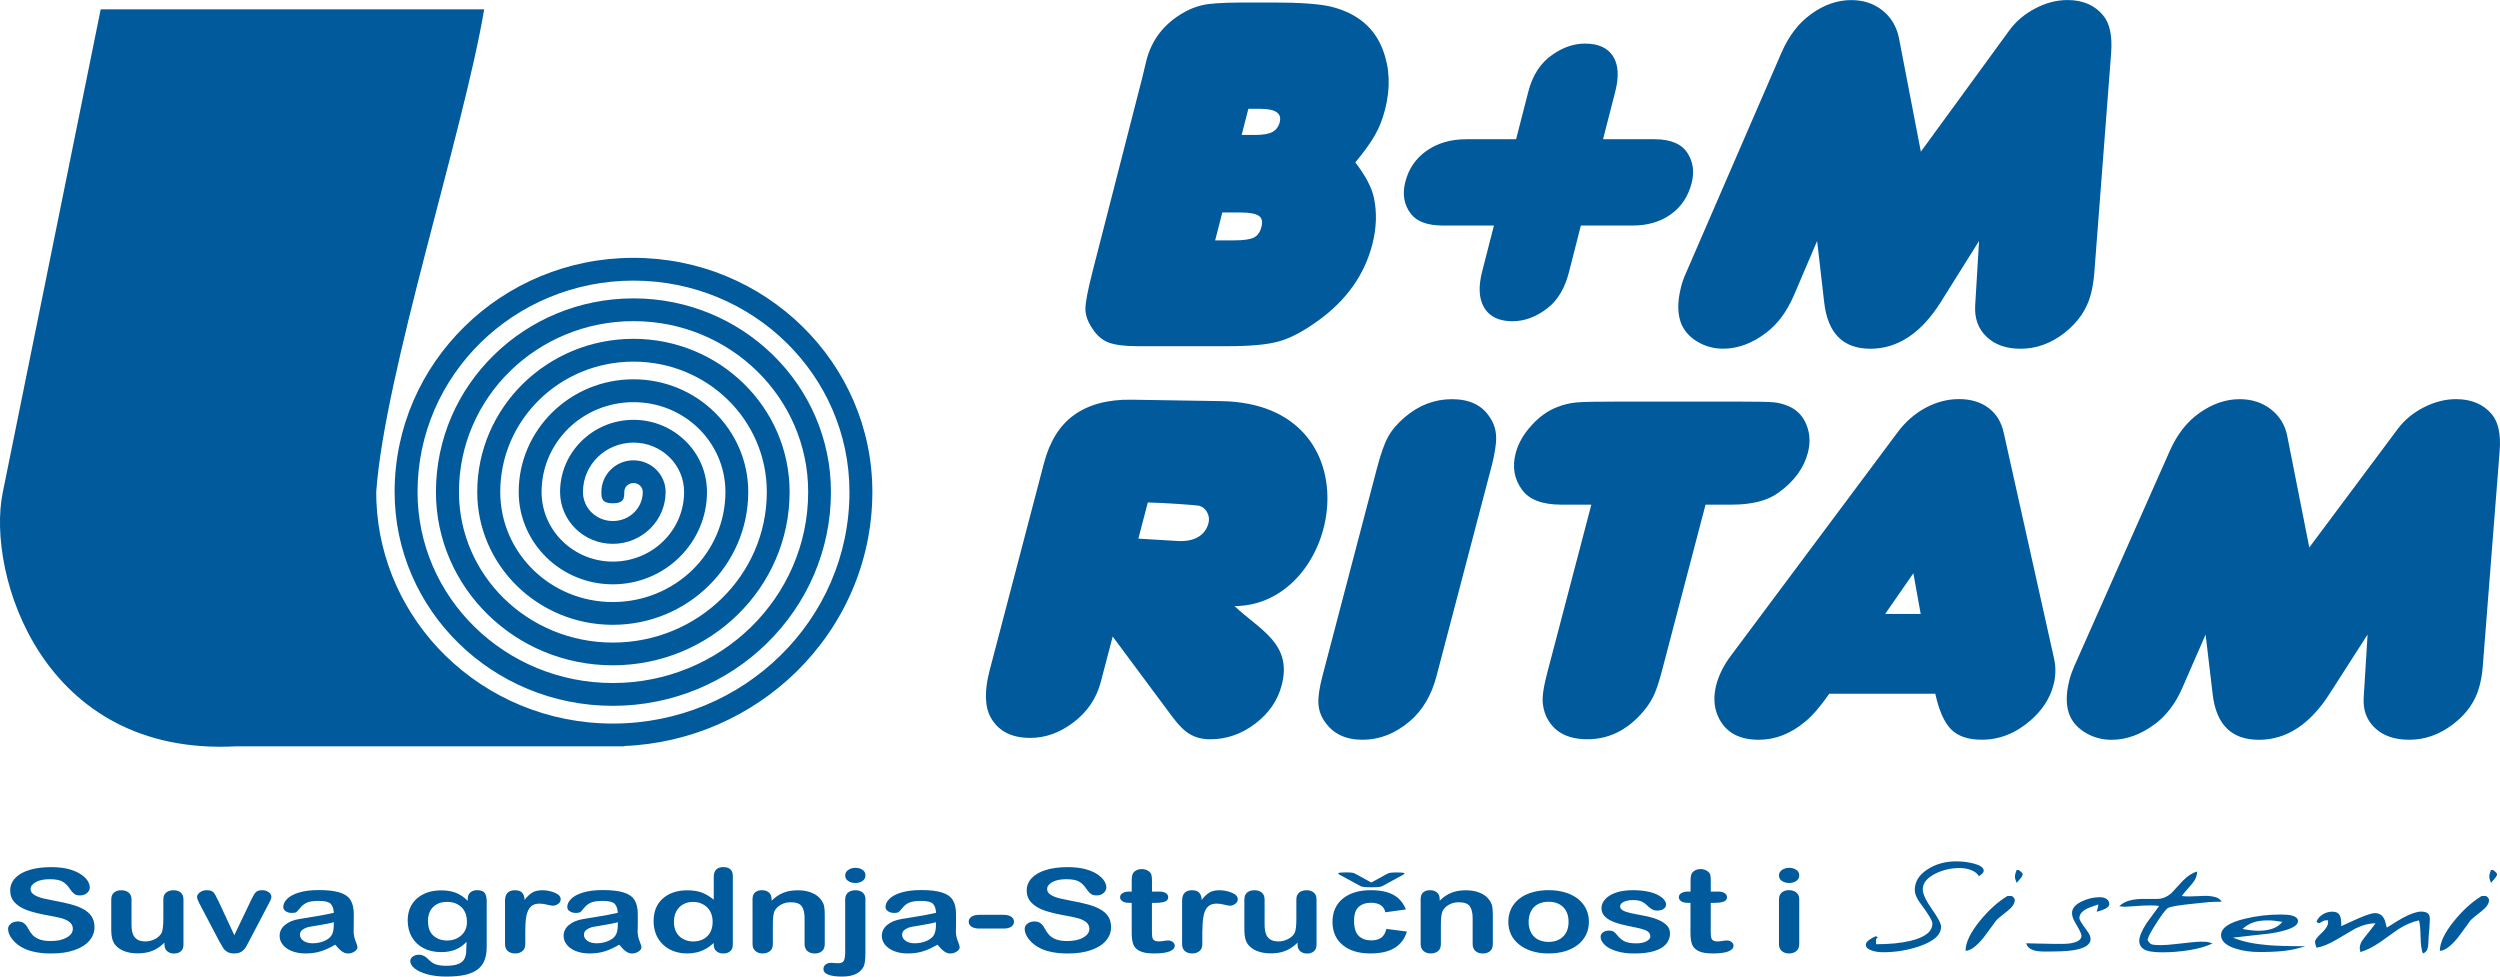
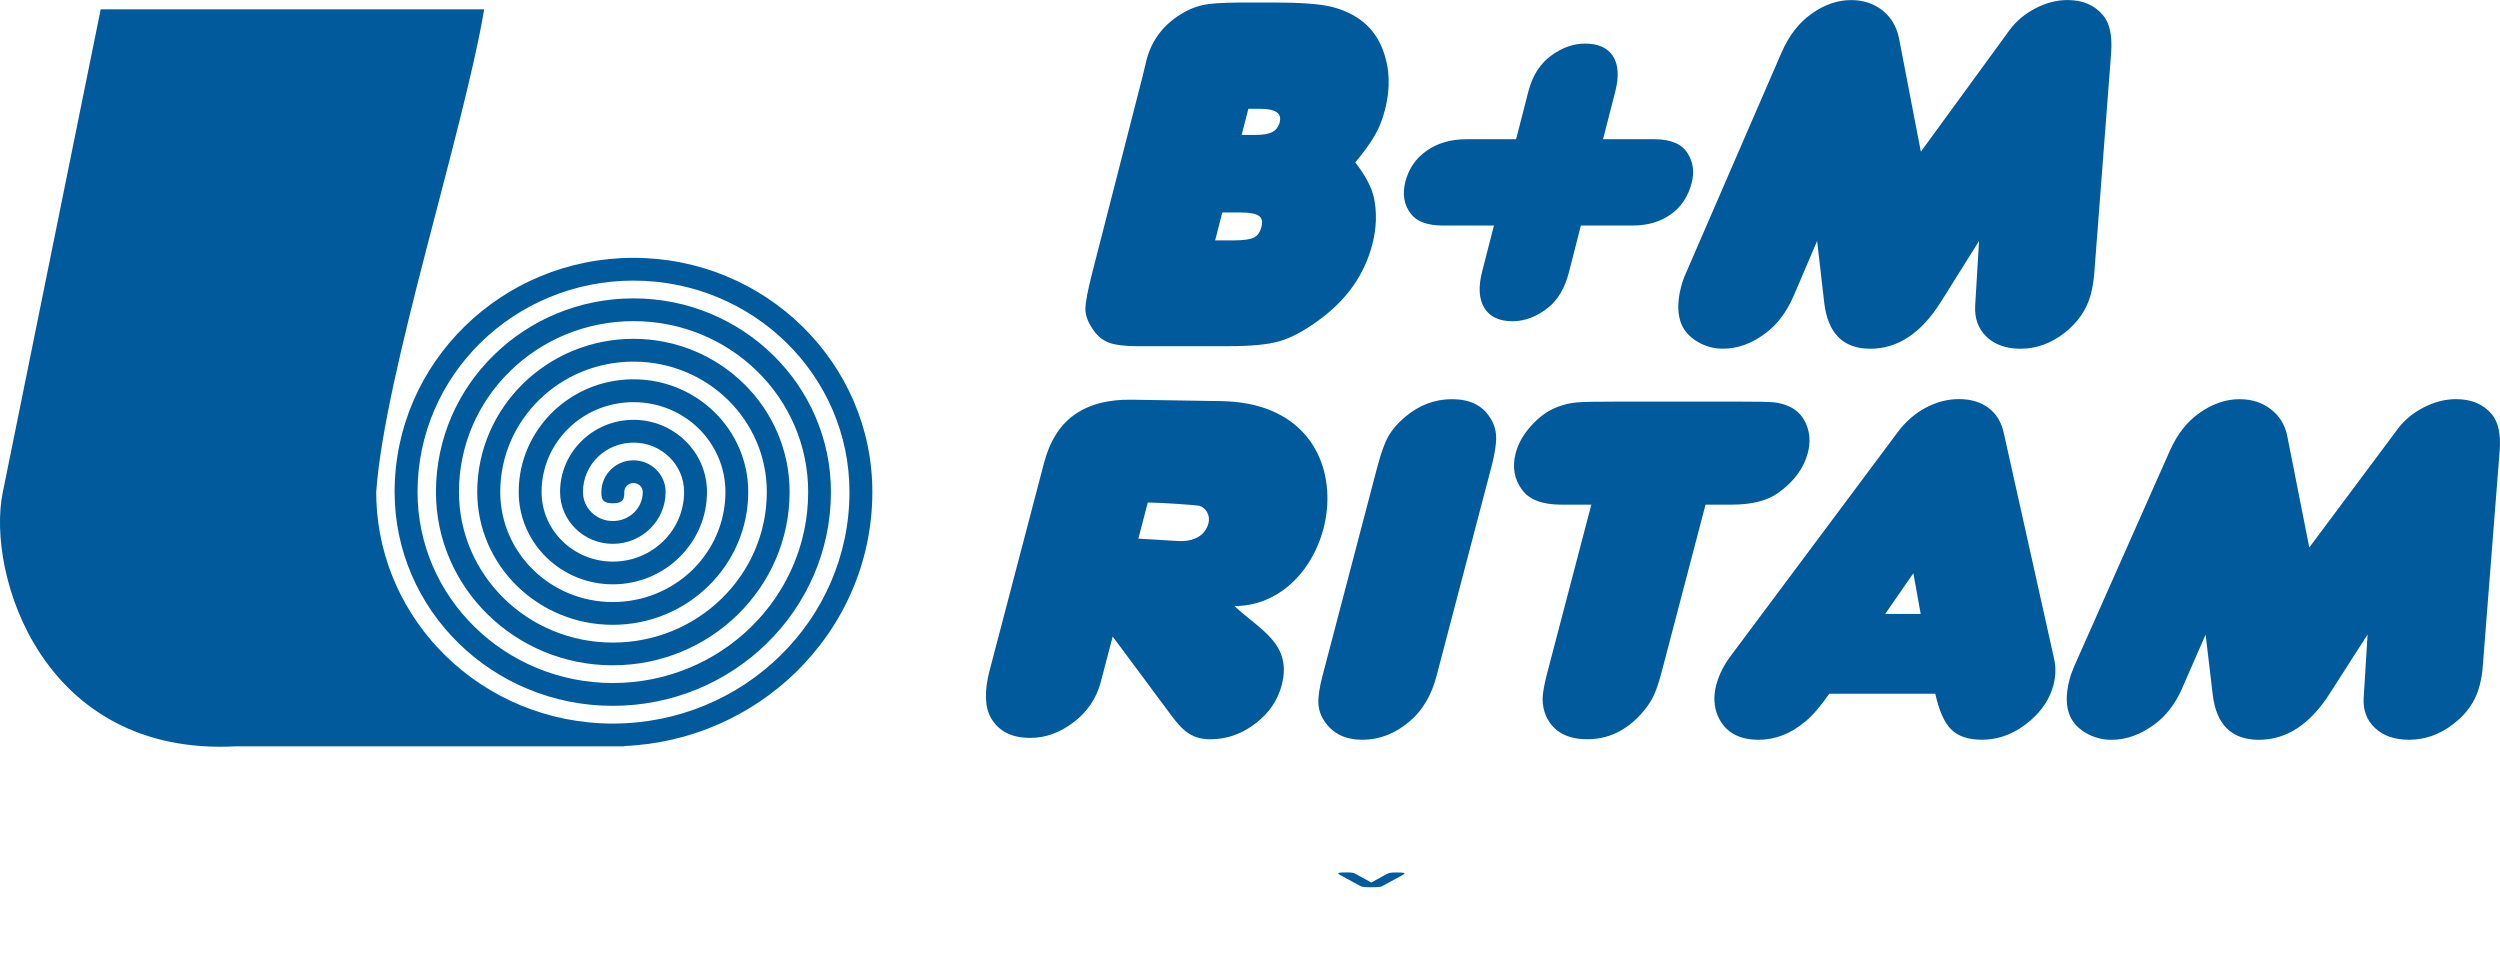
<svg xmlns="http://www.w3.org/2000/svg" width="192" height="75" viewBox="0 0 192 75" fill="none">
  <g clip-path="url(#clip0_427_1194)">
-     <path d="M107.975 69.844L106.396 70.063C106.344 69.818 106.221 69.639 106.036 69.516C105.847 69.394 105.6 69.331 105.301 69.331C104.902 69.331 104.587 69.437 104.349 69.649C104.112 69.861 103.992 70.215 103.992 70.712C103.992 71.261 104.112 71.652 104.353 71.881C104.593 72.109 104.915 72.222 105.321 72.222C105.626 72.222 105.873 72.156 106.068 72.023C106.263 71.891 106.396 71.665 106.477 71.341L108.05 71.543C107.887 72.096 107.572 72.513 107.108 72.801C106.643 73.086 106.023 73.225 105.243 73.225C104.359 73.225 103.651 73.013 103.128 72.586C102.601 72.156 102.335 71.559 102.335 70.801C102.335 70.043 102.605 69.437 103.131 69.01C103.661 68.582 104.372 68.367 105.275 68.367C106.013 68.367 106.598 68.49 107.033 68.735C107.465 68.98 107.777 69.351 107.972 69.847M99.655 72.553V72.4C99.466 72.583 99.271 72.732 99.067 72.854C98.862 72.977 98.638 73.066 98.394 73.129C98.15 73.189 97.871 73.219 97.559 73.219C97.185 73.219 96.847 73.156 96.549 73.04C96.25 72.92 96.019 72.755 95.857 72.546C95.662 72.295 95.567 71.927 95.567 71.454V69.086C95.567 68.847 95.639 68.669 95.775 68.549C95.915 68.433 96.103 68.371 96.334 68.371C96.565 68.371 96.76 68.43 96.906 68.549C97.049 68.669 97.121 68.847 97.121 69.086V71C97.121 71.275 97.153 71.51 97.215 71.698C97.276 71.884 97.384 72.033 97.54 72.139C97.699 72.245 97.913 72.301 98.183 72.301C98.453 72.301 98.69 72.238 98.92 72.119C99.154 72.003 99.323 71.844 99.43 71.649C99.518 71.48 99.56 71.109 99.56 70.54V69.086C99.56 68.847 99.632 68.672 99.775 68.549C99.921 68.433 100.106 68.371 100.34 68.371C100.574 68.371 100.759 68.43 100.899 68.549C101.039 68.669 101.11 68.844 101.11 69.086V72.546C101.11 72.775 101.042 72.944 100.905 73.059C100.769 73.175 100.597 73.232 100.382 73.232C100.168 73.232 99.996 73.169 99.856 73.053C99.72 72.934 99.651 72.768 99.651 72.556L99.655 72.553ZM92.338 71.503V72.5C92.338 72.745 92.266 72.924 92.117 73.043C91.971 73.165 91.779 73.225 91.555 73.225C91.331 73.225 91.146 73.162 90.999 73.043C90.853 72.92 90.785 72.738 90.785 72.5V69.175C90.785 68.642 91.038 68.371 91.542 68.371C91.802 68.371 91.984 68.433 92.101 68.559C92.215 68.685 92.279 68.867 92.289 69.112C92.475 68.867 92.666 68.685 92.861 68.559C93.059 68.433 93.319 68.371 93.647 68.371C93.975 68.371 94.291 68.433 94.599 68.559C94.905 68.685 95.061 68.851 95.061 69.059C95.061 69.202 94.999 69.328 94.862 69.417C94.736 69.513 94.59 69.559 94.44 69.559C94.385 69.559 94.245 69.533 94.031 69.48C93.81 69.427 93.615 69.397 93.452 69.397C93.222 69.397 93.037 69.444 92.894 69.533C92.747 69.626 92.634 69.765 92.556 69.944C92.475 70.126 92.422 70.341 92.39 70.593C92.361 70.841 92.344 71.145 92.344 71.503H92.338ZM86.747 68.473H86.915V67.755C86.915 67.563 86.922 67.41 86.938 67.304C86.951 67.192 86.987 67.099 87.049 67.019C87.107 66.937 87.198 66.871 87.312 66.821C87.422 66.768 87.549 66.745 87.692 66.745C87.89 66.745 88.069 66.801 88.225 66.914C88.332 66.99 88.397 67.082 88.43 67.192C88.459 67.304 88.472 67.46 88.472 67.659V68.473H89.04C89.261 68.473 89.43 68.516 89.544 68.599C89.661 68.675 89.719 68.781 89.719 68.904C89.719 69.066 89.638 69.179 89.469 69.242C89.303 69.304 89.07 69.338 88.761 69.338H88.469V71.533C88.469 71.718 88.478 71.864 88.495 71.963C88.511 72.063 88.556 72.146 88.628 72.209C88.706 72.271 88.826 72.301 88.995 72.301C89.086 72.301 89.209 72.288 89.362 72.265C89.518 72.238 89.641 72.228 89.729 72.228C89.853 72.228 89.966 72.268 90.067 72.344C90.168 72.424 90.22 72.516 90.22 72.629C90.22 72.821 90.083 72.967 89.81 73.073C89.537 73.175 89.141 73.225 88.631 73.225C88.121 73.225 87.776 73.162 87.526 73.036C87.276 72.907 87.11 72.738 87.032 72.516C86.954 72.295 86.915 72 86.915 71.629V69.338H86.714C86.487 69.338 86.314 69.294 86.201 69.215C86.084 69.132 86.022 69.029 86.022 68.904C86.022 68.778 86.084 68.675 86.207 68.599C86.331 68.516 86.509 68.473 86.747 68.473ZM85.333 71.192C85.333 71.579 85.203 71.93 84.943 72.238C84.687 72.546 84.303 72.788 83.803 72.963C83.299 73.142 82.705 73.228 82.019 73.228C81.194 73.228 80.515 73.109 79.979 72.868C79.599 72.695 79.29 72.467 79.053 72.179C78.816 71.891 78.696 71.612 78.696 71.341C78.696 71.182 78.767 71.049 78.91 70.937C79.053 70.824 79.232 70.768 79.453 70.768C79.631 70.768 79.781 70.811 79.907 70.9C80.031 70.987 80.135 71.119 80.223 71.288C80.33 71.49 80.444 71.662 80.57 71.801C80.694 71.934 80.866 72.049 81.09 72.139C81.314 72.228 81.61 72.271 81.974 72.271C82.474 72.271 82.88 72.182 83.192 72.003C83.507 71.824 83.663 71.603 83.663 71.331C83.663 71.119 83.576 70.947 83.41 70.814C83.241 70.682 83.02 70.579 82.754 70.51C82.487 70.44 82.13 70.364 81.678 70.288C81.08 70.179 80.577 70.053 80.174 69.91C79.768 69.768 79.446 69.566 79.209 69.318C78.972 69.069 78.852 68.761 78.852 68.387C78.852 68.036 78.975 67.722 79.228 67.447C79.482 67.175 79.843 66.963 80.317 66.817C80.791 66.668 81.347 66.596 81.993 66.596C82.503 66.596 82.948 66.645 83.322 66.741C83.699 66.841 84.008 66.97 84.255 67.132C84.501 67.294 84.683 67.467 84.797 67.642C84.908 67.821 84.969 67.993 84.969 68.165C84.969 68.318 84.898 68.457 84.755 68.582C84.615 68.705 84.433 68.768 84.222 68.768C84.027 68.768 83.881 68.731 83.784 68.655C83.683 68.582 83.576 68.457 83.455 68.291C83.299 68.049 83.121 67.861 82.906 67.725C82.695 67.589 82.354 67.523 81.883 67.523C81.444 67.523 81.093 67.596 80.824 67.741C80.557 67.89 80.421 68.069 80.421 68.275C80.421 68.404 80.463 68.516 80.557 68.606C80.648 68.702 80.775 68.781 80.934 68.847C81.093 68.914 81.256 68.967 81.418 69.003C81.584 69.043 81.85 69.096 82.227 69.172C82.698 69.255 83.124 69.347 83.507 69.45C83.891 69.553 84.212 69.675 84.479 69.824C84.748 69.967 84.956 70.155 85.106 70.374C85.255 70.599 85.33 70.874 85.33 71.195L85.333 71.192ZM77.035 71.314H75.236C74.963 71.314 74.751 71.268 74.615 71.169C74.469 71.069 74.397 70.944 74.397 70.788C74.397 70.632 74.469 70.503 74.605 70.407C74.742 70.308 74.953 70.258 75.236 70.258H77.035C77.318 70.258 77.529 70.308 77.666 70.407C77.802 70.506 77.874 70.632 77.874 70.788C77.874 70.944 77.802 71.069 77.669 71.169C77.529 71.268 77.321 71.314 77.035 71.314ZM71.886 70.828C71.662 70.891 71.327 70.957 70.895 71.03C70.46 71.099 70.154 71.152 69.992 71.185C69.823 71.218 69.664 71.285 69.511 71.384C69.361 71.48 69.28 71.619 69.28 71.791C69.28 71.963 69.371 72.126 69.55 72.255C69.729 72.381 69.959 72.444 70.248 72.444C70.557 72.444 70.843 72.391 71.103 72.288C71.363 72.185 71.551 72.049 71.675 71.887C71.814 71.709 71.883 71.41 71.883 70.996V70.828H71.886ZM71.99 72.553C71.613 72.775 71.249 72.947 70.898 73.056C70.547 73.169 70.154 73.225 69.719 73.225C69.316 73.225 68.965 73.162 68.666 73.043C68.364 72.924 68.133 72.758 67.968 72.553C67.805 72.344 67.724 72.122 67.724 71.877C67.724 71.549 67.86 71.271 68.127 71.043C68.4 70.814 68.767 70.659 69.241 70.579C69.339 70.559 69.586 70.523 69.979 70.46C70.369 70.397 70.703 70.341 70.986 70.291C71.262 70.238 71.564 70.179 71.892 70.106C71.873 69.788 71.792 69.556 71.649 69.41C71.499 69.261 71.2 69.189 70.736 69.189C70.343 69.189 70.044 69.231 69.846 69.314C69.644 69.4 69.472 69.526 69.332 69.698C69.192 69.867 69.088 69.977 69.033 70.033C68.972 70.089 68.845 70.112 68.653 70.112C68.478 70.112 68.325 70.069 68.201 69.983C68.072 69.9 68.007 69.791 68.007 69.655C68.007 69.444 68.104 69.242 68.299 69.04C68.494 68.841 68.793 68.678 69.206 68.549C69.615 68.424 70.125 68.357 70.739 68.357C71.424 68.357 71.961 68.42 72.35 68.546C72.744 68.669 73.02 68.864 73.179 69.132C73.341 69.4 73.423 69.758 73.423 70.202C73.423 70.48 73.423 70.722 73.423 70.914C73.423 71.112 73.419 71.328 73.413 71.566C73.413 71.788 73.465 72.026 73.559 72.271C73.66 72.513 73.705 72.672 73.705 72.742C73.705 72.864 73.63 72.973 73.481 73.076C73.332 73.175 73.159 73.228 72.971 73.228C72.812 73.228 72.653 73.169 72.5 73.056C72.341 72.94 72.178 72.771 72.003 72.556L71.99 72.553ZM65.697 67.814C65.479 67.814 65.294 67.765 65.141 67.659C64.985 67.559 64.91 67.414 64.91 67.228C64.91 67.059 64.992 66.92 65.147 66.811C65.307 66.702 65.489 66.649 65.697 66.649C65.904 66.649 66.077 66.695 66.233 66.798C66.389 66.897 66.467 67.039 66.467 67.228C66.467 67.417 66.389 67.556 66.239 67.659C66.09 67.761 65.908 67.814 65.7 67.814H65.697ZM66.463 69.082V73.132C66.463 73.421 66.45 73.656 66.428 73.841C66.402 74.023 66.366 74.156 66.324 74.238C66.064 74.745 65.515 75 64.676 75C64.205 75 63.848 74.954 63.604 74.851C63.361 74.755 63.24 74.609 63.24 74.421C63.24 74.278 63.292 74.165 63.406 74.076C63.513 73.987 63.66 73.944 63.838 73.944C63.861 73.944 63.9 73.944 63.949 73.95C64.001 73.957 64.075 73.96 64.179 73.967C64.277 73.967 64.348 73.974 64.384 73.974C64.595 73.974 64.735 73.914 64.803 73.788C64.875 73.662 64.91 73.437 64.91 73.112V69.086C64.91 68.847 64.982 68.672 65.125 68.549C65.271 68.433 65.459 68.371 65.7 68.371C65.94 68.371 66.112 68.43 66.255 68.549C66.395 68.669 66.47 68.847 66.47 69.086L66.463 69.082ZM59.26 69.029V69.175C59.533 68.897 59.836 68.695 60.157 68.566C60.482 68.433 60.856 68.374 61.278 68.374C61.7 68.374 62.051 68.44 62.376 68.579C62.698 68.712 62.938 68.91 63.097 69.159C63.201 69.308 63.27 69.463 63.299 69.632C63.328 69.801 63.341 70.016 63.341 70.281V72.503C63.341 72.742 63.27 72.924 63.127 73.046C62.987 73.169 62.798 73.228 62.571 73.228C62.344 73.228 62.152 73.165 62.009 73.04C61.863 72.91 61.791 72.735 61.791 72.5V70.51C61.791 70.116 61.72 69.814 61.577 69.606C61.434 69.397 61.151 69.294 60.726 69.294C60.45 69.294 60.196 69.354 59.969 69.483C59.741 69.609 59.572 69.784 59.468 70.006C59.394 70.185 59.355 70.516 59.355 71.003V72.5C59.355 72.745 59.28 72.924 59.134 73.043C58.987 73.165 58.799 73.225 58.568 73.225C58.338 73.225 58.162 73.162 58.013 73.036C57.867 72.907 57.795 72.732 57.795 72.497V69.046C57.795 68.818 57.86 68.649 57.99 68.536C58.12 68.424 58.295 68.367 58.52 68.367C58.656 68.367 58.783 68.39 58.89 68.44C59.001 68.493 59.088 68.566 59.153 68.662C59.218 68.765 59.254 68.884 59.254 69.026L59.26 69.029ZM51.755 70.788C51.755 71.112 51.824 71.387 51.95 71.619C52.084 71.844 52.262 72.016 52.493 72.129C52.717 72.245 52.967 72.305 53.237 72.305C53.507 72.305 53.76 72.248 53.987 72.139C54.212 72.03 54.394 71.864 54.53 71.636C54.66 71.41 54.731 71.126 54.731 70.788C54.731 70.473 54.66 70.198 54.53 69.97C54.394 69.738 54.212 69.566 53.981 69.447C53.754 69.324 53.497 69.265 53.23 69.265C52.941 69.265 52.688 69.328 52.467 69.45C52.243 69.576 52.071 69.755 51.944 69.983C51.824 70.215 51.759 70.483 51.759 70.788H51.755ZM54.816 72.543V72.424C54.608 72.606 54.403 72.758 54.199 72.871C53.997 72.987 53.773 73.076 53.536 73.136C53.295 73.192 53.039 73.225 52.759 73.225C52.389 73.225 52.044 73.162 51.726 73.043C51.408 72.924 51.132 72.752 50.901 72.526C50.67 72.298 50.495 72.036 50.374 71.735C50.258 71.43 50.196 71.103 50.196 70.748C50.196 70.003 50.433 69.42 50.907 69.003C51.382 68.586 52.009 68.377 52.782 68.377C53.23 68.377 53.611 68.437 53.916 68.556C54.225 68.675 54.523 68.854 54.816 69.099V67.337C54.816 67.092 54.881 66.907 55.004 66.781C55.134 66.659 55.313 66.592 55.55 66.592C55.787 66.592 55.966 66.652 56.093 66.764C56.219 66.88 56.281 67.049 56.281 67.275V72.543C56.281 72.771 56.213 72.944 56.077 73.056C55.937 73.172 55.761 73.228 55.547 73.228C55.332 73.228 55.157 73.165 55.02 73.05C54.881 72.93 54.813 72.765 54.813 72.546L54.816 72.543ZM47.45 70.828C47.223 70.891 46.888 70.957 46.456 71.03C46.021 71.099 45.722 71.152 45.553 71.185C45.387 71.218 45.225 71.285 45.072 71.384C44.923 71.48 44.845 71.619 44.845 71.791C44.845 71.963 44.936 72.126 45.114 72.255C45.293 72.381 45.527 72.444 45.813 72.444C46.122 72.444 46.404 72.391 46.664 72.288C46.927 72.185 47.116 72.049 47.239 71.887C47.379 71.709 47.45 71.41 47.45 70.996V70.828ZM47.551 72.553C47.174 72.775 46.81 72.947 46.463 73.056C46.112 73.169 45.716 73.225 45.28 73.225C44.877 73.225 44.53 73.162 44.224 73.043C43.925 72.924 43.691 72.758 43.529 72.553C43.367 72.344 43.285 72.122 43.285 71.877C43.285 71.549 43.422 71.271 43.688 71.043C43.961 70.814 44.331 70.659 44.803 70.579C44.897 70.559 45.144 70.523 45.537 70.46C45.927 70.397 46.265 70.341 46.544 70.291C46.82 70.238 47.126 70.179 47.45 70.106C47.428 69.788 47.346 69.556 47.204 69.41C47.054 69.261 46.755 69.189 46.291 69.189C45.894 69.189 45.599 69.231 45.4 69.314C45.199 69.4 45.027 69.526 44.887 69.698C44.747 69.867 44.643 69.977 44.588 70.033C44.526 70.089 44.4 70.112 44.208 70.112C44.033 70.112 43.88 70.069 43.756 69.983C43.627 69.9 43.568 69.791 43.568 69.655C43.568 69.444 43.659 69.242 43.857 69.04C44.052 68.841 44.351 68.678 44.764 68.549C45.173 68.424 45.683 68.357 46.297 68.357C46.983 68.357 47.519 68.42 47.909 68.546C48.302 68.669 48.578 68.864 48.737 69.132C48.9 69.4 48.981 69.758 48.981 70.202C48.981 70.48 48.981 70.722 48.981 70.914C48.981 71.112 48.977 71.328 48.971 71.566C48.971 71.788 49.023 72.026 49.117 72.271C49.211 72.513 49.263 72.672 49.263 72.742C49.263 72.864 49.189 72.973 49.039 73.076C48.89 73.175 48.718 73.228 48.529 73.228C48.37 73.228 48.211 73.169 48.055 73.056C47.899 72.94 47.736 72.771 47.561 72.556L47.551 72.553ZM40.342 71.503V72.5C40.342 72.745 40.27 72.924 40.121 73.043C39.975 73.165 39.783 73.225 39.556 73.225C39.328 73.225 39.146 73.162 39.003 73.043C38.857 72.92 38.785 72.738 38.785 72.5V69.175C38.785 68.642 39.039 68.371 39.542 68.371C39.803 68.371 39.988 68.433 40.101 68.559C40.218 68.685 40.277 68.867 40.29 69.112C40.475 68.867 40.667 68.685 40.865 68.559C41.06 68.433 41.32 68.371 41.648 68.371C41.976 68.371 42.291 68.433 42.6 68.559C42.908 68.685 43.061 68.851 43.061 69.059C43.061 69.202 42.996 69.328 42.866 69.417C42.733 69.513 42.593 69.559 42.441 69.559C42.385 69.559 42.246 69.533 42.028 69.48C41.807 69.427 41.615 69.397 41.446 69.397C41.219 69.397 41.034 69.444 40.888 69.533C40.745 69.626 40.634 69.765 40.553 69.944C40.472 70.126 40.416 70.341 40.387 70.593C40.361 70.841 40.342 71.145 40.342 71.503ZM32.873 70.761C32.873 71.245 33.009 71.612 33.282 71.858C33.561 72.106 33.915 72.232 34.351 72.232C34.611 72.232 34.854 72.179 35.082 72.069C35.309 71.963 35.498 71.801 35.644 71.589C35.79 71.374 35.861 71.116 35.861 70.808C35.861 70.324 35.718 69.944 35.442 69.672C35.16 69.404 34.796 69.265 34.338 69.265C33.88 69.265 33.538 69.397 33.269 69.652C33.002 69.91 32.866 70.281 32.866 70.761H32.873ZM37.379 69.245V72.715C37.379 73.112 37.324 73.454 37.213 73.742C37.103 74.03 36.927 74.265 36.684 74.45C36.44 74.636 36.121 74.775 35.728 74.868C35.335 74.957 34.845 75 34.263 75C33.727 75 33.246 74.944 32.824 74.828C32.405 74.712 32.08 74.566 31.849 74.381C31.625 74.202 31.511 74.013 31.511 73.821C31.511 73.672 31.573 73.556 31.703 73.463C31.833 73.371 31.989 73.324 32.174 73.324C32.398 73.324 32.599 73.404 32.769 73.559C32.853 73.639 32.941 73.715 33.028 73.798C33.119 73.877 33.217 73.947 33.324 74.003C33.434 74.06 33.561 74.103 33.717 74.129C33.867 74.156 34.045 74.172 34.237 74.172C34.643 74.172 34.955 74.129 35.173 74.043C35.397 73.957 35.55 73.834 35.641 73.682C35.731 73.526 35.78 73.361 35.8 73.185C35.813 73.007 35.822 72.725 35.832 72.331C35.592 72.589 35.316 72.785 35.004 72.92C34.692 73.053 34.318 73.122 33.886 73.122C33.366 73.122 32.911 73.02 32.522 72.814C32.132 72.612 31.833 72.324 31.625 71.957C31.417 71.589 31.31 71.165 31.31 70.685C31.31 70.328 31.375 70 31.501 69.712C31.628 69.424 31.81 69.182 32.047 68.98C32.281 68.784 32.554 68.632 32.863 68.529C33.171 68.43 33.509 68.38 33.876 68.38C34.322 68.38 34.702 68.443 35.026 68.573C35.348 68.705 35.647 68.907 35.923 69.182V69.02C35.923 68.814 35.991 68.652 36.125 68.536C36.255 68.424 36.427 68.367 36.635 68.367C36.937 68.367 37.135 68.44 37.233 68.592C37.33 68.741 37.382 68.96 37.382 69.242L37.379 69.245ZM25.637 70.828C25.41 70.891 25.078 70.957 24.643 71.03C24.207 71.099 23.905 71.152 23.74 71.185C23.571 71.218 23.412 71.285 23.262 71.384C23.109 71.48 23.035 71.619 23.035 71.791C23.035 71.963 23.126 72.126 23.304 72.255C23.483 72.381 23.717 72.444 24.003 72.444C24.311 72.444 24.594 72.391 24.854 72.288C25.117 72.185 25.306 72.049 25.429 71.887C25.569 71.709 25.637 71.41 25.637 70.996V70.828ZM25.741 72.553C25.364 72.775 25 72.947 24.649 73.056C24.299 73.169 23.905 73.225 23.467 73.225C23.067 73.225 22.716 73.162 22.414 73.043C22.115 72.924 21.881 72.758 21.719 72.553C21.553 72.344 21.475 72.122 21.475 71.877C21.475 71.549 21.608 71.271 21.878 71.043C22.151 70.814 22.518 70.659 22.992 70.579C23.087 70.559 23.334 70.523 23.727 70.46C24.116 70.397 24.451 70.341 24.734 70.291C25.01 70.238 25.312 70.179 25.64 70.106C25.621 69.788 25.54 69.556 25.393 69.41C25.244 69.261 24.945 69.189 24.484 69.189C24.087 69.189 23.792 69.231 23.593 69.314C23.395 69.4 23.223 69.526 23.08 69.698C22.94 69.867 22.836 69.977 22.781 70.033C22.72 70.089 22.593 70.112 22.398 70.112C22.222 70.112 22.07 70.069 21.946 69.983C21.816 69.9 21.755 69.791 21.755 69.655C21.755 69.444 21.852 69.242 22.047 69.04C22.242 68.841 22.541 68.678 22.953 68.549C23.363 68.424 23.87 68.357 24.487 68.357C25.172 68.357 25.709 68.42 26.098 68.546C26.488 68.669 26.764 68.864 26.927 69.132C27.086 69.4 27.171 69.758 27.171 70.202C27.171 70.48 27.171 70.722 27.167 70.914C27.167 71.112 27.164 71.328 27.161 71.566C27.161 71.788 27.213 72.026 27.307 72.271C27.404 72.513 27.453 72.672 27.453 72.742C27.453 72.864 27.378 72.973 27.229 73.076C27.08 73.175 26.907 73.228 26.719 73.228C26.56 73.228 26.401 73.169 26.245 73.056C26.089 72.94 25.923 72.771 25.751 72.556L25.741 72.553ZM16.735 69.112L17.995 71.824L19.35 68.993C19.457 68.768 19.558 68.606 19.662 68.51C19.766 68.414 19.919 68.367 20.13 68.367C20.325 68.367 20.497 68.417 20.634 68.52C20.77 68.619 20.842 68.738 20.842 68.874C20.842 68.927 20.829 68.987 20.803 69.056C20.78 69.129 20.751 69.192 20.718 69.251C20.686 69.314 20.65 69.384 20.608 69.463L19.113 72.311C19.074 72.391 19.019 72.493 18.951 72.619C18.886 72.748 18.811 72.854 18.727 72.94C18.645 73.033 18.548 73.099 18.424 73.149C18.307 73.199 18.161 73.225 17.989 73.225C17.771 73.225 17.593 73.185 17.463 73.106C17.329 73.03 17.232 72.944 17.17 72.851C17.108 72.761 17.001 72.579 16.852 72.311L15.37 69.493C15.338 69.424 15.299 69.354 15.263 69.284C15.227 69.215 15.198 69.145 15.172 69.069C15.149 69 15.136 68.937 15.136 68.884C15.136 68.801 15.169 68.718 15.231 68.642C15.296 68.559 15.387 68.493 15.5 68.443C15.611 68.39 15.738 68.367 15.871 68.367C16.127 68.367 16.306 68.424 16.4 68.536C16.501 68.652 16.605 68.844 16.722 69.109L16.735 69.112ZM12.628 72.553V72.4C12.44 72.583 12.248 72.732 12.04 72.854C11.839 72.977 11.615 73.066 11.368 73.129C11.124 73.189 10.848 73.219 10.536 73.219C10.159 73.219 9.824 73.156 9.525 73.04C9.227 72.92 8.996 72.755 8.833 72.546C8.642 72.295 8.544 71.927 8.544 71.454V69.086C8.544 68.847 8.613 68.669 8.755 68.549C8.895 68.433 9.084 68.371 9.314 68.371C9.545 68.371 9.74 68.43 9.883 68.549C10.026 68.669 10.101 68.847 10.101 69.086V71C10.101 71.275 10.13 71.51 10.191 71.698C10.253 71.884 10.361 72.033 10.52 72.139C10.679 72.245 10.89 72.301 11.163 72.301C11.436 72.301 11.673 72.238 11.904 72.119C12.134 72.003 12.303 71.844 12.411 71.649C12.498 71.48 12.544 71.109 12.544 70.54V69.086C12.544 68.847 12.615 68.672 12.758 68.549C12.904 68.433 13.093 68.371 13.323 68.371C13.554 68.371 13.739 68.43 13.882 68.549C14.022 68.669 14.09 68.844 14.09 69.086V72.546C14.09 72.775 14.022 72.944 13.889 73.059C13.752 73.175 13.58 73.232 13.366 73.232C13.151 73.232 12.979 73.169 12.839 73.053C12.703 72.934 12.632 72.768 12.632 72.556L12.628 72.553ZM7.258 71.192C7.258 71.579 7.128 71.93 6.868 72.238C6.611 72.546 6.228 72.788 5.727 72.963C5.224 73.142 4.633 73.228 3.944 73.228C3.119 73.228 2.44 73.109 1.903 72.868C1.523 72.695 1.215 72.467 0.978 72.179C0.74 71.891 0.62 71.612 0.62 71.341C0.62 71.182 0.692 71.049 0.835 70.937C0.978 70.824 1.156 70.768 1.38 70.768C1.559 70.768 1.709 70.811 1.832 70.9C1.955 70.987 2.059 71.119 2.147 71.288C2.254 71.49 2.368 71.662 2.495 71.801C2.618 71.934 2.794 72.049 3.018 72.139C3.242 72.228 3.534 72.271 3.902 72.271C4.405 72.271 4.808 72.182 5.123 72.003C5.435 71.824 5.594 71.603 5.594 71.331C5.594 71.119 5.51 70.947 5.341 70.814C5.172 70.682 4.954 70.579 4.685 70.51C4.415 70.44 4.058 70.364 3.609 70.288C3.011 70.179 2.505 70.053 2.102 69.91C1.696 69.768 1.374 69.566 1.137 69.318C0.9 69.069 0.783 68.761 0.783 68.387C0.783 68.036 0.906 67.722 1.159 67.447C1.41 67.175 1.773 66.963 2.248 66.817C2.722 66.668 3.281 66.596 3.924 66.596C4.438 66.596 4.883 66.645 5.253 66.741C5.63 66.841 5.939 66.97 6.186 67.132C6.432 67.294 6.618 67.467 6.728 67.642C6.839 67.821 6.897 67.993 6.897 68.165C6.897 68.318 6.826 68.457 6.683 68.582C6.543 68.705 6.364 68.768 6.153 68.768C5.958 68.768 5.812 68.731 5.711 68.655C5.611 68.582 5.5 68.457 5.383 68.291C5.227 68.049 5.048 67.861 4.834 67.725C4.623 67.589 4.282 67.523 3.811 67.523C3.372 67.523 3.021 67.596 2.755 67.741C2.485 67.89 2.349 68.069 2.349 68.275C2.349 68.404 2.394 68.516 2.485 68.606C2.576 68.702 2.703 68.781 2.862 68.847C3.021 68.914 3.184 68.967 3.346 69.003C3.512 69.043 3.778 69.096 4.155 69.172C4.626 69.255 5.052 69.347 5.432 69.45C5.815 69.553 6.137 69.675 6.403 69.824C6.673 69.967 6.881 70.155 7.03 70.374C7.18 70.599 7.254 70.874 7.254 71.195L7.258 71.192Z" fill="#005A9C" />
-     <path d="M191.159 69.112C191.159 69.394 190.967 69.682 190.58 69.977C190.077 70.371 189.791 70.612 189.719 70.705C189.138 71.51 188.806 71.96 188.728 72.056C188.186 72.702 187.734 73.023 187.38 73.023C187.38 72.394 187.747 71.626 188.478 70.725C189.151 69.9 189.856 69.261 190.593 68.811H190.876C190.935 68.811 190.996 68.847 191.061 68.92C191.126 68.993 191.155 69.056 191.155 69.109M191.77 67.145C191.77 67.228 191.714 67.334 191.607 67.457C191.497 67.582 191.399 67.698 191.311 67.804C191.279 67.728 191.253 67.645 191.22 67.563C191.191 67.48 191.178 67.4 191.178 67.324C191.178 67.241 191.191 67.155 191.22 67.066C191.253 66.98 191.279 66.894 191.311 66.811H191.458C191.549 66.88 191.614 66.93 191.653 66.96C191.731 67.029 191.773 67.089 191.773 67.142L191.77 67.145ZM186.61 70.536C186.61 70.732 186.6 70.947 186.584 71.175C186.532 71.755 186.506 72.122 186.506 72.271C186.506 72.5 186.483 72.699 186.431 72.864C186.386 73.033 186.263 73.156 186.077 73.232C185.967 72.947 185.912 72.516 185.899 71.934C185.889 71.354 185.85 70.934 185.778 70.685C185.246 70.798 184.706 71.03 184.164 71.381C183.712 71.709 183.254 72.033 182.799 72.354C182.237 72.735 181.73 72.99 181.275 73.119L181.227 72.821C181.227 72.583 181.331 72.328 181.539 72.073C182.13 71.331 182.432 70.944 182.442 70.91C181.938 70.91 181.409 71.053 180.856 71.331C180.382 71.612 179.914 71.891 179.449 72.159C178.878 72.5 178.364 72.709 177.909 72.785C177.89 72.732 177.864 72.659 177.835 72.563C177.806 72.467 177.793 72.391 177.793 72.328C177.793 72.192 177.961 71.97 178.293 71.659C178.631 71.347 178.796 71.073 178.796 70.838V70.679H178.634C178.563 70.679 178.488 70.702 178.413 70.745C178.234 70.854 178.111 70.904 178.043 70.904L177.909 70.778C177.987 70.566 178.143 70.384 178.368 70.238C178.595 70.089 178.852 70.016 179.141 70.016C179.414 70.016 179.605 70.119 179.703 70.324C179.771 70.46 179.807 70.665 179.807 70.937V71.129C180.232 70.94 180.655 70.745 181.084 70.549C181.737 70.268 182.169 70.126 182.387 70.126C182.76 70.126 183.02 70.314 183.157 70.695C183.225 70.957 183.277 71.139 183.306 71.242C183.897 70.867 184.307 70.616 184.537 70.493C185.138 70.172 185.606 70.01 185.944 70.01C186.389 70.01 186.61 70.182 186.61 70.523V70.536ZM175.291 70.798C175.044 70.761 174.836 70.732 174.677 70.712C174.511 70.695 174.339 70.685 174.15 70.685C173.735 70.685 173.374 70.732 173.069 70.838C172.763 70.94 172.48 71.109 172.224 71.344C172.698 71.437 173.114 71.48 173.468 71.48C173.874 71.48 174.228 71.427 174.534 71.318C174.842 71.212 175.093 71.04 175.291 70.794V70.798ZM177.039 72.672C176.473 72.854 175.928 72.973 175.408 73.03C174.885 73.086 174.264 73.116 173.556 73.116C172.848 73.116 172.24 73.03 171.688 72.851C170.947 72.616 170.577 72.271 170.577 71.818C170.577 71.271 171.191 70.847 172.415 70.556C173.293 70.344 174.206 70.235 175.141 70.235C175.499 70.235 175.775 70.258 175.97 70.301C176.317 70.387 176.486 70.53 176.486 70.735C176.486 71.152 175.772 71.47 174.339 71.692C173.393 71.798 172.441 71.904 171.493 72.01C172.195 72.305 173.095 72.497 174.189 72.589C174.823 72.642 175.772 72.669 177.039 72.669V72.672ZM170.635 69.251C170.271 69.251 169.937 69.261 169.631 69.284C169.599 69.284 169.271 69.318 168.637 69.384C167.402 69.506 166.691 69.622 166.502 69.735C166.314 69.844 165.944 70.347 165.391 71.242C165.284 71.417 165.196 71.569 165.125 71.698C165.027 71.881 164.966 72.043 164.933 72.189C165.031 72.377 165.141 72.49 165.261 72.53C165.378 72.566 165.602 72.586 165.927 72.586C166.252 72.586 166.629 72.559 167.084 72.503C168.111 72.384 168.751 72.321 168.994 72.321C169.238 72.321 169.413 72.328 169.508 72.338C169.602 72.351 169.738 72.391 169.917 72.457C169.452 72.682 168.861 72.854 168.143 72.97C167.428 73.083 166.74 73.139 166.077 73.139C165.414 73.139 164.917 73.066 164.667 72.91C164.423 72.765 164.296 72.543 164.296 72.265C164.296 71.93 164.485 71.477 164.858 70.9C164.881 70.867 165.2 70.43 165.82 69.579C165.641 69.556 165.544 69.546 165.524 69.546C165.446 69.54 165.343 69.536 165.213 69.536C164.936 69.536 164.683 69.543 164.459 69.559C163.679 69.612 163.257 69.639 163.198 69.639C163.072 69.639 162.971 69.632 162.903 69.616C162.831 69.602 162.782 69.599 162.753 69.599C162.99 69.377 163.263 69.228 163.569 69.155C163.877 69.076 164.225 69.036 164.621 69.036H165.671C166.067 69.036 166.437 68.884 166.785 68.573C167.071 68.261 167.36 67.95 167.643 67.642C168.01 67.268 168.374 67.033 168.738 66.937C168.738 67.278 168.591 67.606 168.306 67.927C167.883 68.404 167.633 68.698 167.565 68.814C167.744 68.838 167.925 68.847 168.114 68.847C168.254 68.847 168.481 68.841 168.803 68.824C169.121 68.811 169.3 68.801 169.326 68.801C169.634 68.801 169.901 68.831 170.128 68.894C170.356 68.953 170.525 69.073 170.629 69.258L170.635 69.251ZM161.996 69.43C161.996 69.602 161.821 69.755 161.476 69.884C161.337 69.937 161.187 69.98 161.018 70.02C161.044 69.944 161.073 69.854 161.103 69.745C161.135 69.635 161.148 69.546 161.148 69.463C160.664 69.622 160.349 69.742 160.199 69.828C159.862 70.016 159.696 70.248 159.696 70.52C159.696 70.636 159.888 70.95 160.274 71.467C160.463 71.715 160.557 71.93 160.557 72.112C160.557 72.563 160.086 72.854 159.147 72.99C158.731 73.053 158.026 73.079 157.028 73.079C156.655 73.079 156.356 73.043 156.138 72.967C155.862 72.871 155.683 72.692 155.605 72.444C155.836 72.444 156.18 72.45 156.645 72.467C157.11 72.48 157.464 72.49 157.711 72.49H158.393C158.77 72.49 159.082 72.454 159.325 72.377C159.683 72.271 159.858 72.096 159.858 71.854C159.858 71.725 159.693 71.387 159.368 70.841C159.209 70.573 159.131 70.338 159.131 70.122C159.131 69.775 159.364 69.483 159.836 69.251C160.303 69.02 160.778 68.904 161.262 68.904C161.47 68.904 161.645 68.95 161.782 69.04C161.918 69.132 161.99 69.261 161.99 69.427L161.996 69.43ZM154.735 69.112C154.735 69.394 154.54 69.682 154.156 69.977C153.653 70.371 153.367 70.612 153.295 70.705C152.714 71.51 152.382 71.96 152.301 72.056C151.759 72.702 151.31 73.023 150.956 73.023C150.956 72.394 151.323 71.626 152.054 70.725C152.727 69.9 153.432 69.261 154.173 68.811H154.455C154.517 68.811 154.576 68.847 154.64 68.92C154.702 68.993 154.738 69.056 154.738 69.109L154.735 69.112ZM155.339 67.145C155.339 67.228 155.287 67.334 155.177 67.457C155.069 67.582 154.969 67.698 154.881 67.804C154.852 67.728 154.822 67.645 154.79 67.563C154.764 67.48 154.748 67.4 154.748 67.324C154.748 67.241 154.764 67.155 154.79 67.066C154.822 66.98 154.852 66.894 154.881 66.811H155.03C155.118 66.88 155.183 66.93 155.222 66.96C155.303 67.029 155.339 67.089 155.339 67.142V67.145ZM152.35 66.861C152.35 66.937 152.317 67.006 152.253 67.076C152.184 67.145 152.097 67.215 151.98 67.291C151.859 67.089 151.664 66.93 151.392 66.824C151.119 66.718 150.823 66.665 150.498 66.665C149.826 66.665 149.202 66.811 148.63 67.099C147.987 67.424 147.668 67.828 147.668 68.304C147.668 68.645 147.902 69.149 148.37 69.821C148.841 70.487 149.075 70.937 149.075 71.172C149.075 71.794 148.516 72.295 147.402 72.675C146.512 72.98 145.589 73.132 144.627 73.132C144.312 73.132 144.036 73.093 143.799 73.016C143.464 72.91 143.295 72.758 143.295 72.553C143.295 72.43 143.389 72.301 143.578 72.165C143.714 72.069 143.883 71.977 144.081 71.894L144.215 72.007L144.081 72.109V72.516C145.128 72.516 146.015 72.43 146.733 72.255C147.853 71.983 148.409 71.54 148.409 70.924C148.409 70.715 148.104 70.208 147.49 69.384C147.204 69.006 147.057 68.655 147.057 68.337C147.057 67.718 147.376 67.195 148.016 66.778C148.649 66.361 149.393 66.152 150.245 66.152C150.657 66.152 151.073 66.198 151.489 66.298C152.061 66.437 152.347 66.622 152.347 66.857L152.35 66.861ZM137.411 67.814C137.194 67.814 137.012 67.765 136.856 67.659C136.7 67.559 136.625 67.414 136.625 67.228C136.625 67.059 136.703 66.92 136.859 66.811C137.018 66.702 137.2 66.649 137.408 66.649C137.616 66.649 137.788 66.695 137.947 66.798C138.1 66.897 138.181 67.039 138.181 67.228C138.181 67.417 138.107 67.556 137.951 67.659C137.801 67.761 137.619 67.814 137.408 67.814H137.411ZM138.181 69.049V72.5C138.181 72.738 138.107 72.92 137.957 73.043C137.811 73.165 137.622 73.225 137.395 73.225C137.168 73.225 136.982 73.162 136.839 73.036C136.697 72.907 136.625 72.732 136.625 72.497V69.079C136.625 68.841 136.697 68.665 136.839 68.543C136.982 68.427 137.164 68.364 137.395 68.364C137.626 68.364 137.811 68.424 137.957 68.543C138.107 68.662 138.181 68.831 138.181 69.043V69.049ZM129.663 68.473H129.835V67.755C129.835 67.563 129.841 67.41 129.857 67.304C129.87 67.192 129.906 67.099 129.968 67.019C130.03 66.937 130.117 66.871 130.231 66.821C130.345 66.768 130.472 66.745 130.611 66.745C130.809 66.745 130.988 66.801 131.144 66.913C131.255 66.99 131.32 67.082 131.349 67.192C131.375 67.304 131.388 67.46 131.388 67.659V68.473H131.956C132.177 68.473 132.346 68.516 132.46 68.599C132.577 68.675 132.632 68.781 132.632 68.904C132.632 69.066 132.551 69.178 132.385 69.242C132.223 69.304 131.986 69.338 131.674 69.338H131.385V71.533C131.385 71.718 131.394 71.864 131.41 71.963C131.427 72.063 131.472 72.146 131.547 72.209C131.622 72.271 131.742 72.301 131.911 72.301C131.999 72.301 132.125 72.288 132.281 72.265C132.437 72.238 132.557 72.228 132.642 72.228C132.769 72.228 132.879 72.268 132.983 72.344C133.084 72.424 133.132 72.516 133.132 72.629C133.132 72.821 132.996 72.967 132.723 73.073C132.45 73.175 132.057 73.225 131.544 73.225C131.03 73.225 130.686 73.162 130.439 73.036C130.189 72.907 130.023 72.738 129.945 72.516C129.864 72.295 129.828 72 129.828 71.629V69.338H129.624C129.399 69.338 129.224 69.294 129.11 69.215C128.993 69.132 128.935 69.029 128.935 68.904C128.935 68.778 128.993 68.675 129.117 68.599C129.24 68.516 129.419 68.473 129.656 68.473H129.663ZM128.259 71.665C128.259 71.996 128.152 72.278 127.947 72.513C127.739 72.748 127.431 72.927 127.021 73.046C126.612 73.169 126.115 73.228 125.53 73.228C124.945 73.228 124.493 73.162 124.094 73.03C123.694 72.901 123.402 72.735 123.21 72.536C123.022 72.341 122.927 72.142 122.927 71.944C122.927 71.814 122.986 71.702 123.109 71.609C123.23 71.516 123.382 71.47 123.571 71.47C123.733 71.47 123.857 71.503 123.944 71.563C124.035 71.626 124.117 71.709 124.198 71.818C124.357 72.03 124.549 72.189 124.77 72.298C124.994 72.4 125.296 72.45 125.676 72.45C125.988 72.45 126.245 72.397 126.443 72.291C126.644 72.185 126.745 72.063 126.745 71.927C126.745 71.715 126.641 71.563 126.433 71.467C126.228 71.371 125.884 71.278 125.41 71.189C124.877 71.086 124.441 70.98 124.104 70.867C123.766 70.755 123.496 70.609 123.295 70.424C123.096 70.242 122.992 70.013 122.992 69.745C122.992 69.506 123.087 69.281 123.272 69.069C123.457 68.857 123.73 68.685 124.094 68.556C124.454 68.43 124.893 68.367 125.406 68.367C125.809 68.367 126.17 68.397 126.492 68.46C126.813 68.523 127.08 68.612 127.297 68.718C127.512 68.831 127.674 68.95 127.785 69.079C127.898 69.212 127.954 69.338 127.954 69.463C127.954 69.599 127.895 69.712 127.775 69.798C127.655 69.887 127.486 69.93 127.265 69.93C127.102 69.93 126.972 69.897 126.859 69.824C126.745 69.755 126.618 69.652 126.472 69.513C126.355 69.394 126.219 69.301 126.056 69.228C125.894 69.159 125.679 69.126 125.406 69.126C125.134 69.126 124.89 69.172 124.705 69.261C124.519 69.354 124.425 69.47 124.425 69.606C124.425 69.731 124.493 69.834 124.63 69.914C124.766 69.996 124.952 70.063 125.182 70.112C125.413 70.165 125.731 70.232 126.141 70.304C126.625 70.394 127.018 70.5 127.323 70.629C127.629 70.755 127.859 70.904 128.015 71.073C128.175 71.238 128.253 71.437 128.253 71.656L128.259 71.665ZM120.465 70.798C120.465 70.311 120.325 69.93 120.049 69.662C119.769 69.391 119.393 69.255 118.925 69.255C118.616 69.255 118.353 69.318 118.119 69.437C117.888 69.556 117.71 69.735 117.586 69.97C117.46 70.208 117.398 70.483 117.398 70.798C117.398 71.112 117.459 71.384 117.583 71.619C117.706 71.851 117.882 72.03 118.109 72.152C118.343 72.275 118.613 72.338 118.925 72.338C119.396 72.338 119.769 72.202 120.049 71.927C120.328 71.656 120.465 71.278 120.465 70.798ZM122.028 70.798C122.028 71.152 121.956 71.483 121.813 71.781C121.667 72.079 121.456 72.338 121.183 72.556C120.91 72.768 120.585 72.937 120.208 73.053C119.825 73.165 119.399 73.225 118.925 73.225C118.45 73.225 118.028 73.165 117.651 73.046C117.278 72.934 116.953 72.761 116.68 72.546C116.404 72.328 116.192 72.073 116.053 71.778C115.913 71.48 115.838 71.152 115.838 70.794C115.838 70.437 115.91 70.099 116.053 69.798C116.199 69.5 116.404 69.242 116.676 69.026C116.943 68.818 117.268 68.652 117.651 68.539C118.038 68.424 118.46 68.364 118.925 68.364C119.389 68.364 119.821 68.424 120.208 68.539C120.588 68.655 120.916 68.821 121.189 69.036C121.462 69.255 121.67 69.51 121.813 69.808C121.953 70.106 122.028 70.434 122.028 70.794V70.798ZM110.568 69.029V69.175C110.841 68.897 111.144 68.695 111.465 68.566C111.79 68.433 112.164 68.374 112.586 68.374C113.008 68.374 113.363 68.44 113.684 68.579C114.006 68.712 114.246 68.91 114.405 69.159C114.509 69.308 114.578 69.463 114.607 69.632C114.636 69.801 114.649 70.016 114.649 70.281V72.503C114.649 72.742 114.578 72.924 114.435 73.046C114.292 73.169 114.107 73.228 113.879 73.228C113.652 73.228 113.46 73.165 113.314 73.04C113.171 72.91 113.099 72.735 113.099 72.5V70.51C113.099 70.116 113.028 69.814 112.885 69.606C112.742 69.397 112.456 69.294 112.034 69.294C111.754 69.294 111.504 69.354 111.277 69.483C111.046 69.609 110.88 69.784 110.776 70.006C110.702 70.185 110.659 70.516 110.659 71.003V72.5C110.659 72.745 110.588 72.924 110.442 73.043C110.296 73.165 110.107 73.225 109.876 73.225C109.646 73.225 109.47 73.162 109.324 73.036C109.178 72.907 109.106 72.732 109.106 72.497V69.046C109.106 68.818 109.171 68.649 109.301 68.536C109.431 68.424 109.607 68.367 109.831 68.367C109.967 68.367 110.094 68.39 110.201 68.44C110.312 68.493 110.4 68.566 110.465 68.662C110.533 68.765 110.565 68.884 110.565 69.026L110.568 69.029Z" fill="#005A9C" />
    <path fill-rule="evenodd" clip-rule="evenodd" d="M147.515 11.659L154.328 2.318C154.839 1.623 155.508 1.063 156.32 0.642C157.139 0.212 157.961 0.003 158.789 0.003C159.959 0.003 160.875 0.397 161.525 1.185C162.035 1.798 162.23 2.762 162.136 4.063L160.833 21.08C160.778 21.637 160.696 22.13 160.586 22.564C160.284 23.739 159.611 24.736 158.565 25.557C157.519 26.375 156.392 26.783 155.186 26.783C154.082 26.783 153.211 26.481 152.571 25.865C151.924 25.25 151.638 24.455 151.694 23.455L151.992 18.504L149.062 23.183C147.558 25.581 145.748 26.783 143.646 26.783C141.544 26.783 140.371 25.594 140.098 23.223L139.555 18.504L137.756 22.72C137.213 23.955 136.511 24.905 135.637 25.557C134.581 26.369 133.47 26.779 132.33 26.779C131.631 26.779 130.988 26.607 130.406 26.266C129.822 25.932 129.409 25.488 129.156 24.948C128.821 24.173 128.805 23.206 129.104 22.041C129.198 21.673 129.321 21.316 129.477 20.981L136.81 4.063C137.379 2.748 138.145 1.755 139.114 1.066C140.095 0.361 141.118 0.007 142.171 0.007C143.107 0.007 143.903 0.268 144.572 0.798C145.235 1.325 145.654 2.033 145.836 2.904L147.525 11.666M123.109 10.693H127.063C128.334 10.693 129.195 11.07 129.636 11.815C130.039 12.471 130.134 13.216 129.919 14.054C129.653 15.084 129.123 15.891 128.314 16.464C127.515 17.037 126.527 17.322 125.364 17.322H121.41L120.491 20.922C120.185 22.117 119.652 23.021 118.899 23.627C118.025 24.322 117.108 24.67 116.16 24.67C115.133 24.67 114.412 24.326 113.996 23.647C113.58 22.961 113.525 22.034 113.827 20.862L114.734 17.322H110.841C109.636 17.322 108.804 17.021 108.349 16.411C107.826 15.732 107.687 14.911 107.93 13.961C108.19 12.951 108.736 12.156 109.571 11.573C110.416 10.984 111.426 10.693 112.622 10.693H116.436L117.375 7.037C117.697 5.775 118.32 4.825 119.23 4.199C120.042 3.633 120.871 3.348 121.729 3.348C122.752 3.348 123.473 3.672 123.883 4.325C124.295 4.97 124.347 5.881 124.052 7.037L123.113 10.693H123.109ZM93.872 16.322L93.323 18.461H94.766C95.49 18.461 96 18.388 96.289 18.249C96.582 18.107 96.777 17.832 96.88 17.418C96.984 17.021 96.916 16.736 96.676 16.574C96.429 16.408 95.968 16.319 95.298 16.319H93.875L93.872 16.322ZM95.873 8.358L95.36 10.365H96.37C96.981 10.365 97.433 10.292 97.716 10.139C97.998 9.994 98.19 9.736 98.284 9.381C98.456 8.702 97.966 8.358 96.809 8.358H95.873ZM104.087 12.474C104.866 13.481 105.341 14.385 105.516 15.183C105.757 16.319 105.718 17.504 105.396 18.759C104.792 21.117 103.391 23.081 101.198 24.653C100.113 25.438 99.129 25.961 98.242 26.213C97.355 26.465 96.052 26.587 94.34 26.587H87.348C86.383 26.587 85.665 26.495 85.175 26.319C84.684 26.14 84.271 25.796 83.937 25.296C83.557 24.753 83.365 24.233 83.358 23.743C83.358 23.253 83.537 22.299 83.901 20.882L87.738 5.917L88.043 4.643C88.453 3.033 89.424 1.798 90.935 0.947C91.526 0.613 92.16 0.397 92.819 0.311C93.485 0.222 94.72 0.179 96.523 0.192H97.745C99.866 0.192 101.364 0.301 102.258 0.52C104.243 1.023 105.562 2.126 106.202 3.828C106.738 5.232 106.796 6.752 106.377 8.391C106.186 9.143 105.932 9.795 105.604 10.365C105.286 10.931 104.779 11.64 104.087 12.474Z" fill="#005A9C" />
    <path fill-rule="evenodd" clip-rule="evenodd" d="M177.357 42.042L184.167 32.915C184.674 32.24 185.346 31.694 186.159 31.279C186.981 30.862 187.799 30.654 188.628 30.654C189.801 30.654 190.714 31.041 191.364 31.806C191.87 32.409 192.075 33.349 191.974 34.617L190.671 51.244C190.629 51.784 190.535 52.27 190.425 52.694C190.126 53.84 189.45 54.814 188.404 55.615C187.358 56.416 186.227 56.814 185.025 56.814C183.92 56.814 183.049 56.516 182.409 55.92C181.763 55.32 181.47 54.539 181.532 53.569L181.831 48.731L178.897 53.304C177.396 55.645 175.583 56.817 173.485 56.817C171.386 56.817 170.21 55.655 169.937 53.343L169.391 48.734L167.591 52.853C167.065 54.065 166.343 54.983 165.476 55.625C164.413 56.41 163.306 56.817 162.165 56.817C161.467 56.817 160.827 56.648 160.242 56.317C159.66 55.986 159.238 55.559 158.991 55.026C158.65 54.274 158.643 53.327 158.939 52.191C159.033 51.83 159.163 51.486 159.309 51.151L166.642 34.624C167.211 33.343 167.978 32.369 168.943 31.697C169.93 31.008 170.95 30.657 172 30.657C172.939 30.657 173.735 30.915 174.401 31.432C175.067 31.945 175.492 32.634 175.661 33.488L177.354 42.048M144.787 47.148H147.509L146.947 44.025L144.783 47.148H144.787ZM140.488 53.281C139.806 54.261 139.185 54.976 138.646 55.416C137.532 56.35 136.339 56.814 135.062 56.814C133.519 56.814 132.476 56.211 131.937 55.002C131.622 54.281 131.58 53.476 131.813 52.585C132.012 51.83 132.389 51.075 132.951 50.333L145.764 33.164C146.346 32.386 147.058 31.766 147.883 31.319C148.718 30.875 149.569 30.65 150.456 30.65C151.343 30.65 152.116 30.875 152.717 31.329C153.322 31.786 153.708 32.419 153.887 33.237L157.743 50.539C157.903 51.224 157.89 51.906 157.708 52.602C157.441 53.622 156.866 54.516 155.992 55.284C154.842 56.304 153.578 56.81 152.201 56.81C151.167 56.81 150.378 56.549 149.852 56.019C149.319 55.489 148.916 54.575 148.63 53.277H140.491L140.488 53.281ZM122.219 38.757H119.903C118.454 38.757 117.45 38.379 116.898 37.621C116.293 36.803 116.128 35.869 116.404 34.806C116.599 34.061 116.998 33.352 117.609 32.684C118.213 32.008 118.883 31.531 119.62 31.253C120.108 31.064 120.598 30.948 121.092 30.905C121.583 30.859 122.71 30.842 124.471 30.842H133.318C134.887 30.842 135.865 30.859 136.239 30.899C136.622 30.935 137.015 31.041 137.424 31.223C138.035 31.501 138.477 31.972 138.74 32.634C139.007 33.303 139.042 34.011 138.844 34.773C138.532 35.955 137.785 36.978 136.596 37.83C135.764 38.449 134.559 38.757 132.99 38.757H130.985L127.616 51.602C127.398 52.436 127.177 53.075 126.96 53.516C126.735 53.963 126.43 54.406 126.027 54.843C124.861 56.128 123.49 56.774 121.914 56.774C120.338 56.774 119.302 56.185 118.749 55.019C118.555 54.575 118.467 54.128 118.473 53.665C118.48 53.204 118.6 52.549 118.824 51.691L122.216 38.753L122.219 38.757ZM88.151 38.594L87.426 41.366L90.441 41.548C91.754 41.624 92.566 41.098 92.81 40.187C92.885 39.896 92.852 39.614 92.709 39.346C92.563 39.075 92.355 38.916 92.089 38.84C91.933 38.796 89.255 38.601 88.154 38.591L88.151 38.594ZM94.808 46.545C96.728 48.366 99.275 49.416 98.434 52.625C98.128 53.791 97.453 54.781 96.4 55.579C95.344 56.38 94.194 56.777 92.946 56.777C91.367 56.777 90.675 55.906 89.86 54.814L85.454 48.886L84.538 52.383C84.207 53.635 83.515 54.658 82.459 55.466C81.403 56.271 80.295 56.671 79.125 56.671C77.696 56.671 76.689 56.158 76.1 55.125C75.626 54.281 75.59 53.065 76.006 51.479L80.171 35.591C80.61 33.912 81.374 32.68 82.465 31.889C83.557 31.094 85.038 30.667 86.894 30.697L93.791 30.806C105.812 30.991 103.148 46.512 94.805 46.548L94.808 46.545ZM114.523 35.922L110.325 51.919C109.938 53.396 109.256 54.549 108.288 55.377C107.167 56.337 105.949 56.814 104.643 56.814C103.336 56.814 102.391 56.357 101.751 55.436C101.449 55.009 101.28 54.539 101.254 54.026C101.228 53.509 101.332 52.81 101.563 51.923L105.76 35.925C106.043 34.852 106.322 34.061 106.608 33.544C106.891 33.028 107.323 32.525 107.891 32.038C108.977 31.117 110.179 30.657 111.508 30.657C112.836 30.657 113.808 31.107 114.399 32.018C114.721 32.482 114.886 32.988 114.903 33.544C114.925 34.101 114.792 34.892 114.526 35.925L114.523 35.922Z" fill="#005A9C" />
    <path d="M46.187 37.783C46.187 37.111 46.464 36.502 46.915 36.058C47.364 35.621 47.974 35.353 48.65 35.353C49.326 35.353 49.94 35.621 50.388 36.058C50.84 36.502 51.119 37.108 51.119 37.783C51.119 38.883 50.664 39.883 49.924 40.604C49.193 41.323 48.179 41.767 47.065 41.767C45.95 41.767 44.94 41.323 44.206 40.604C43.468 39.883 43.013 38.883 43.013 37.783C43.013 36.253 43.647 34.866 44.673 33.862C45.694 32.859 47.104 32.243 48.653 32.243C50.203 32.243 51.613 32.859 52.636 33.862C53.663 34.862 54.297 36.253 54.297 37.783C54.297 39.743 53.484 41.515 52.172 42.803C50.866 44.085 49.059 44.876 47.065 44.876C45.07 44.876 43.27 44.085 41.961 42.803C40.648 41.515 39.836 39.743 39.836 37.783C39.836 35.392 40.827 33.23 42.425 31.66C44.02 30.097 46.223 29.13 48.65 29.13C51.077 29.13 53.283 30.094 54.878 31.66C56.477 33.227 57.465 35.392 57.465 37.783C57.465 40.598 56.298 43.154 54.41 45.002C52.529 46.846 49.93 47.986 47.058 47.986C44.186 47.986 41.593 46.843 39.706 45.002C37.821 43.154 36.652 40.598 36.652 37.783C36.652 34.535 38 31.594 40.173 29.462C42.344 27.339 45.339 26.021 48.647 26.021C51.954 26.021 54.95 27.339 57.12 29.462C59.297 31.591 60.642 34.535 60.642 37.783C60.642 41.459 59.121 44.79 56.659 47.201C54.203 49.605 50.807 51.095 47.061 51.095C43.315 51.095 39.923 49.605 37.467 47.201C35.005 44.79 33.481 41.459 33.481 37.783C33.481 33.674 35.18 29.955 37.932 27.266C40.677 24.577 44.469 22.915 48.65 22.915C52.831 22.915 56.623 24.577 59.368 27.266C62.117 29.958 63.816 33.674 63.816 37.783C63.816 42.316 61.938 46.426 58.901 49.4C55.873 52.37 51.681 54.208 47.061 54.208C42.441 54.208 38.253 52.37 35.222 49.4C32.188 46.426 30.306 42.32 30.306 37.783C30.306 32.816 32.363 28.322 35.687 25.067C39.007 21.812 43.588 19.802 48.65 19.802C53.712 19.802 58.293 21.812 61.617 25.067C64.94 28.322 66.997 32.816 66.997 37.783C66.997 43.177 64.762 48.062 61.152 51.598C57.724 54.949 53.062 57.092 47.89 57.297C47.916 57.3 47.942 57.304 47.968 57.304V57.317H18.149C3.187 58.125 -1.043 44.022 0.205 37.853L7.733 0.719H37.184C35.596 10.156 29.537 28.67 28.893 37.786C28.893 38.018 28.9 38.247 28.906 38.472C29.085 43.108 31.08 47.287 34.209 50.353C37.5 53.575 42.042 55.569 47.068 55.569C52.094 55.569 56.639 53.575 59.927 50.353C63.212 47.138 65.239 42.691 65.239 37.783C65.239 33.3 63.387 29.246 60.389 26.309C57.386 23.369 53.238 21.551 48.653 21.551C44.069 21.551 39.917 23.369 36.918 26.309C33.923 29.246 32.067 33.3 32.067 37.783C32.067 41.833 33.744 45.502 36.457 48.154C39.17 50.81 42.922 52.456 47.068 52.456C51.214 52.456 54.966 50.81 57.682 48.154C60.392 45.499 62.068 41.833 62.068 37.783C62.068 34.16 60.571 30.879 58.147 28.508C55.72 26.134 52.367 24.663 48.657 24.663C44.946 24.663 41.593 26.134 39.17 28.508C36.746 30.879 35.248 34.16 35.248 37.783C35.248 40.975 36.567 43.866 38.702 45.959C40.84 48.055 43.799 49.35 47.068 49.35C50.336 49.35 53.296 48.055 55.434 45.959C57.572 43.87 58.891 40.979 58.891 37.783C58.891 35.018 57.75 32.518 55.902 30.707C54.05 28.892 51.49 27.773 48.653 27.773C45.817 27.773 43.26 28.895 41.411 30.707C39.563 32.518 38.419 35.018 38.419 37.783C38.419 40.118 39.384 42.23 40.944 43.76C42.51 45.293 44.673 46.237 47.065 46.237C49.456 46.237 51.623 45.29 53.189 43.76C54.748 42.23 55.713 40.118 55.713 37.783C55.713 35.876 54.924 34.154 53.653 32.905C52.377 31.657 50.609 30.886 48.653 30.886C46.697 30.886 44.93 31.657 43.653 32.905C42.38 34.154 41.593 35.879 41.593 37.783C41.593 39.257 42.204 40.594 43.192 41.558C44.183 42.528 45.551 43.131 47.068 43.131C48.585 43.131 49.956 42.532 50.944 41.558C51.931 40.594 52.539 39.257 52.539 37.783C52.539 36.737 52.107 35.79 51.408 35.108C50.707 34.419 49.732 33.992 48.657 33.992C47.581 33.992 46.606 34.419 45.901 35.108C45.203 35.793 44.771 36.737 44.771 37.783C44.771 38.399 45.024 38.955 45.437 39.359C45.853 39.763 46.428 40.015 47.068 40.015C47.708 40.015 48.286 39.763 48.699 39.359C49.111 38.955 49.365 38.396 49.365 37.783C49.365 37.594 49.287 37.429 49.163 37.303C49.033 37.177 48.855 37.098 48.653 37.098C48.452 37.098 48.273 37.174 48.143 37.303C48.02 37.425 47.945 37.591 47.945 37.783C47.945 38.217 47.945 38.654 47.065 38.654C46.184 38.654 46.187 38.217 46.187 37.783Z" fill="#005A9C" />
    <path d="M106.527 67.115C106.573 67.092 106.612 67.076 106.644 67.063C106.68 67.049 106.722 67.039 106.78 67.029C106.836 67.019 106.904 67.016 106.982 67.01C107.06 67.006 107.157 67.003 107.278 67.003C107.44 67.003 107.567 67.006 107.661 67.016C107.755 67.026 107.814 67.036 107.843 67.053C107.872 67.069 107.872 67.089 107.849 67.115C107.823 67.142 107.778 67.172 107.71 67.208L106.166 68.049C106.127 68.069 106.088 68.086 106.046 68.096C106.001 68.109 105.949 68.116 105.884 68.122C105.819 68.129 105.738 68.132 105.643 68.135C105.549 68.139 105.435 68.142 105.299 68.142C105.162 68.142 105.059 68.142 104.971 68.135C104.883 68.132 104.808 68.126 104.74 68.119C104.675 68.112 104.623 68.102 104.581 68.089C104.542 68.076 104.503 68.063 104.474 68.046L102.93 67.205C102.862 67.172 102.814 67.139 102.791 67.112C102.765 67.086 102.768 67.062 102.801 67.049C102.833 67.033 102.895 67.019 102.982 67.013C103.073 67.003 103.2 67 103.363 67C103.493 67 103.597 67 103.674 67.006C103.752 67.01 103.817 67.016 103.866 67.026C103.915 67.036 103.957 67.046 103.993 67.059C104.029 67.073 104.064 67.089 104.1 67.112L105.315 67.778L106.53 67.112L106.527 67.115Z" fill="#005A9C" />
  </g>
  <defs>
    <clipPath id="clip0_427_1194">
      <rect width="192" height="75" fill="white" />
    </clipPath>
  </defs>
</svg>